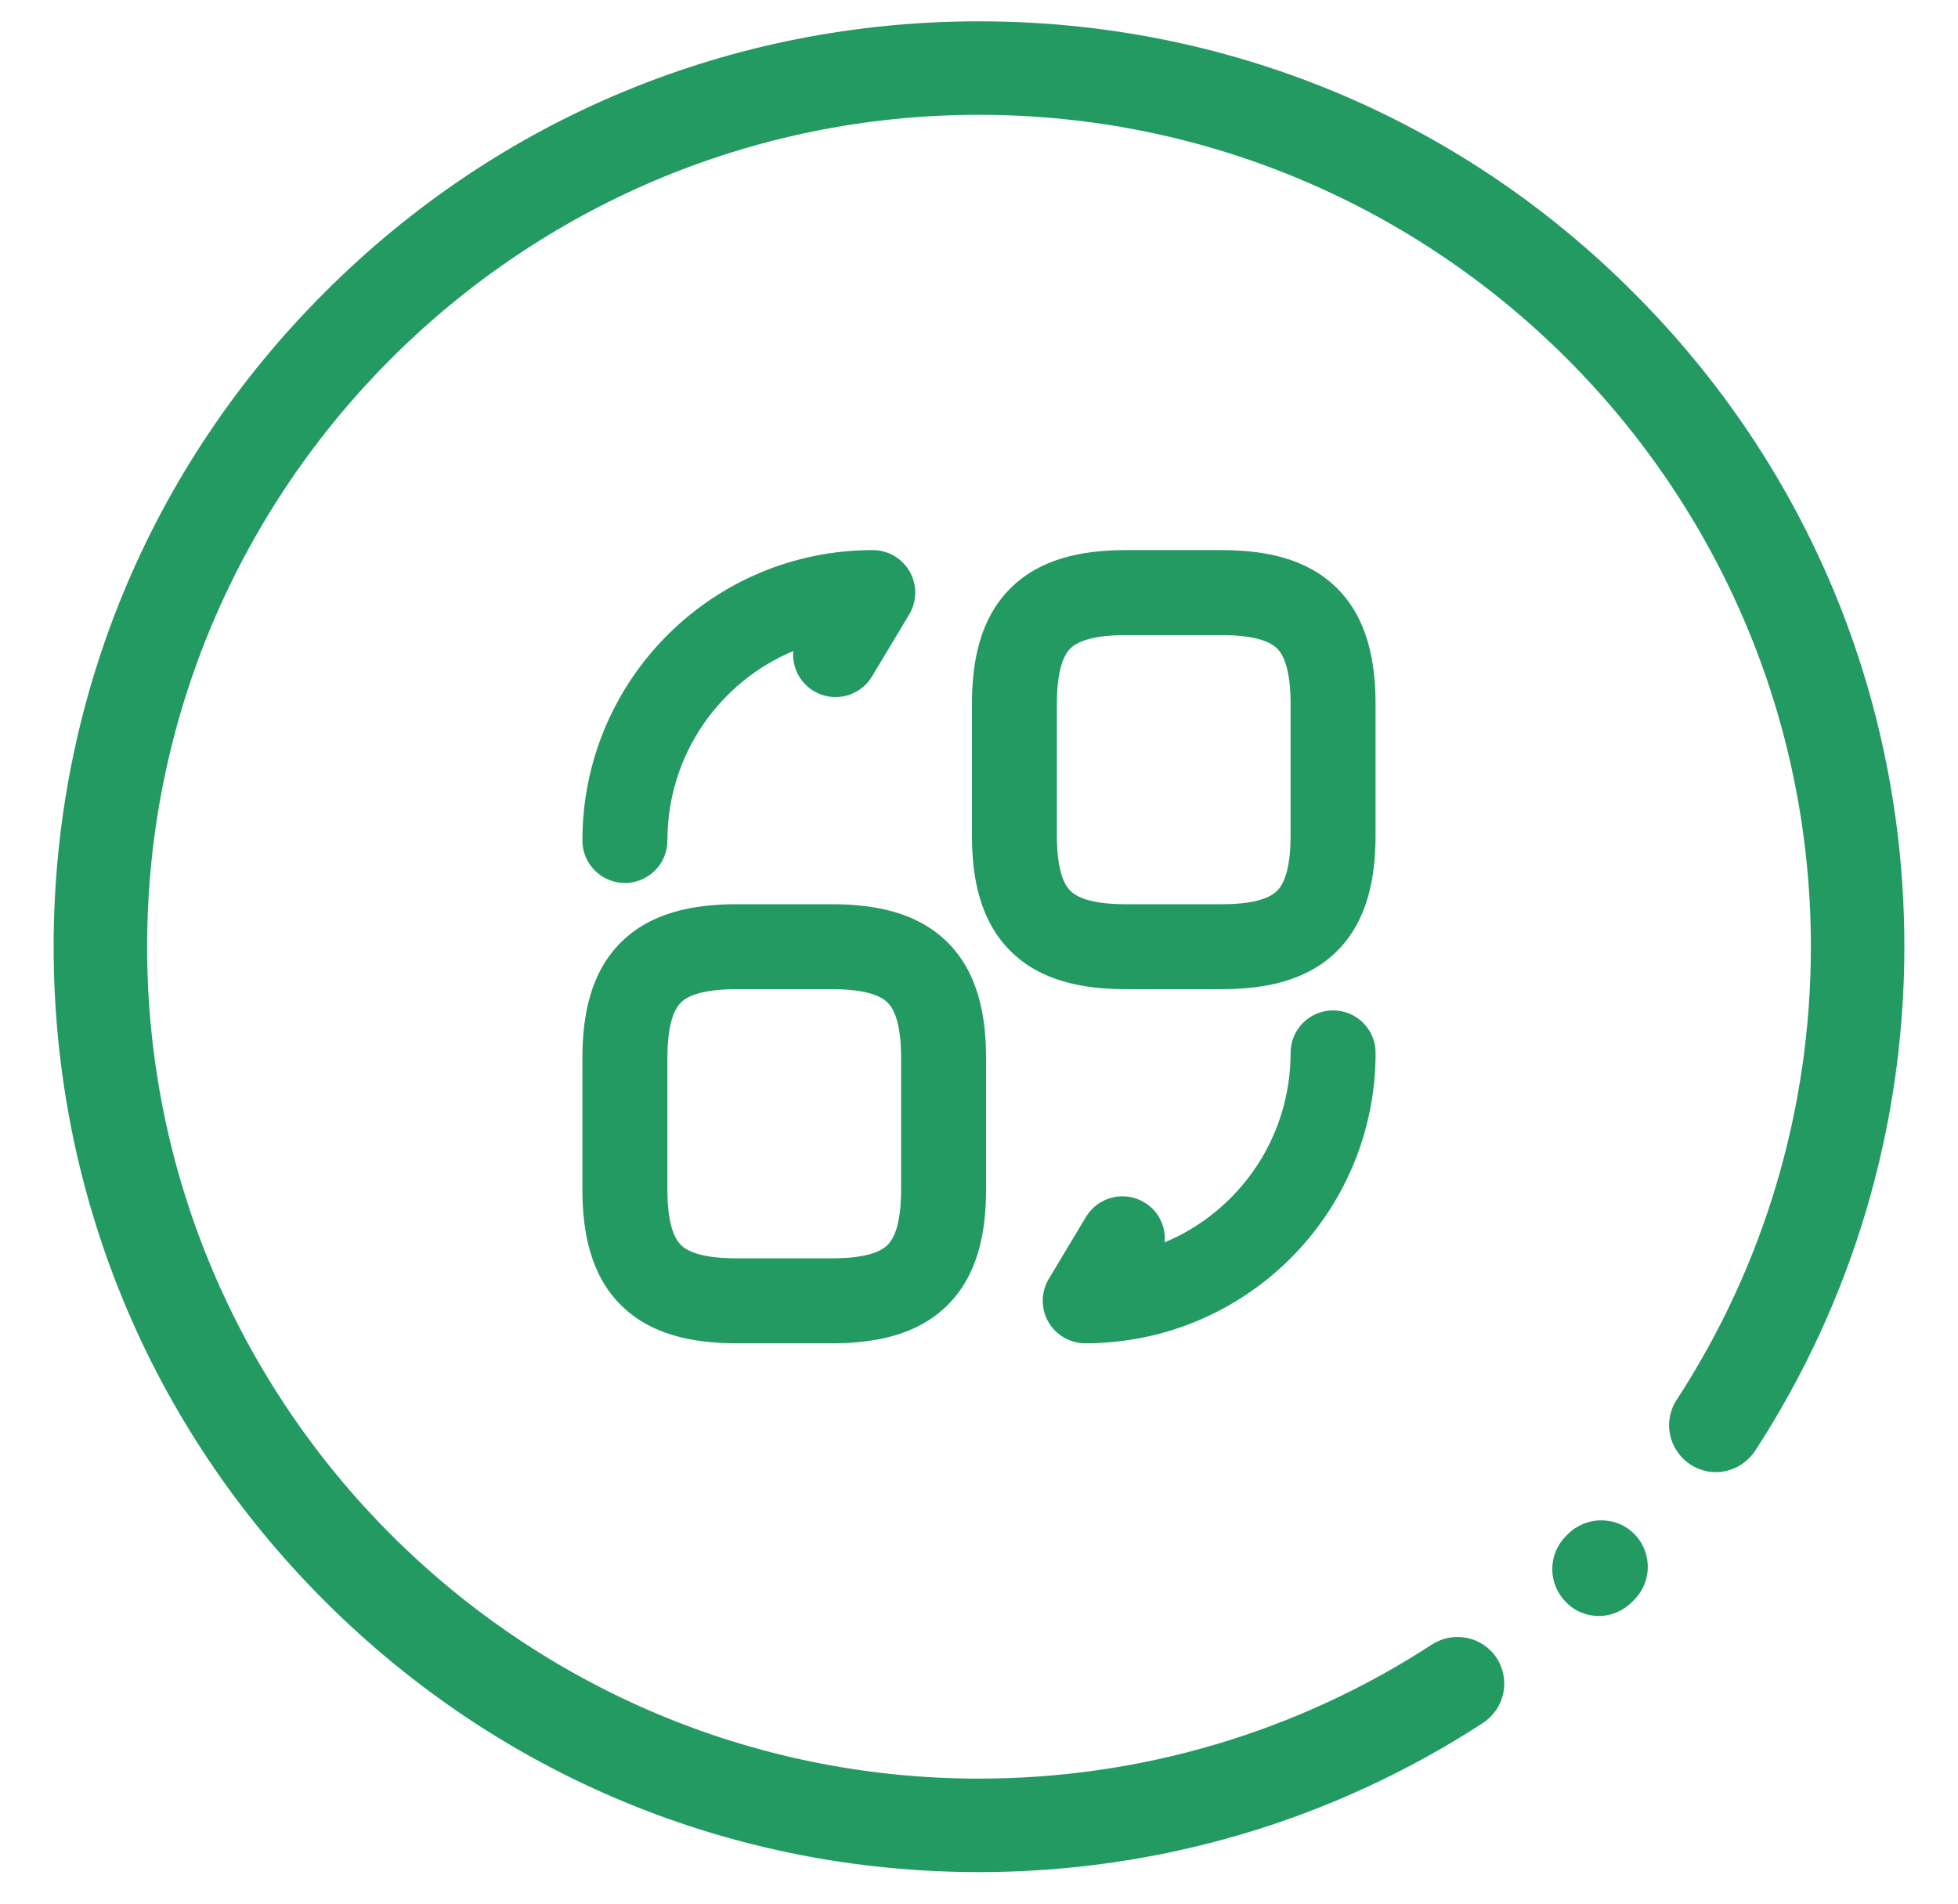
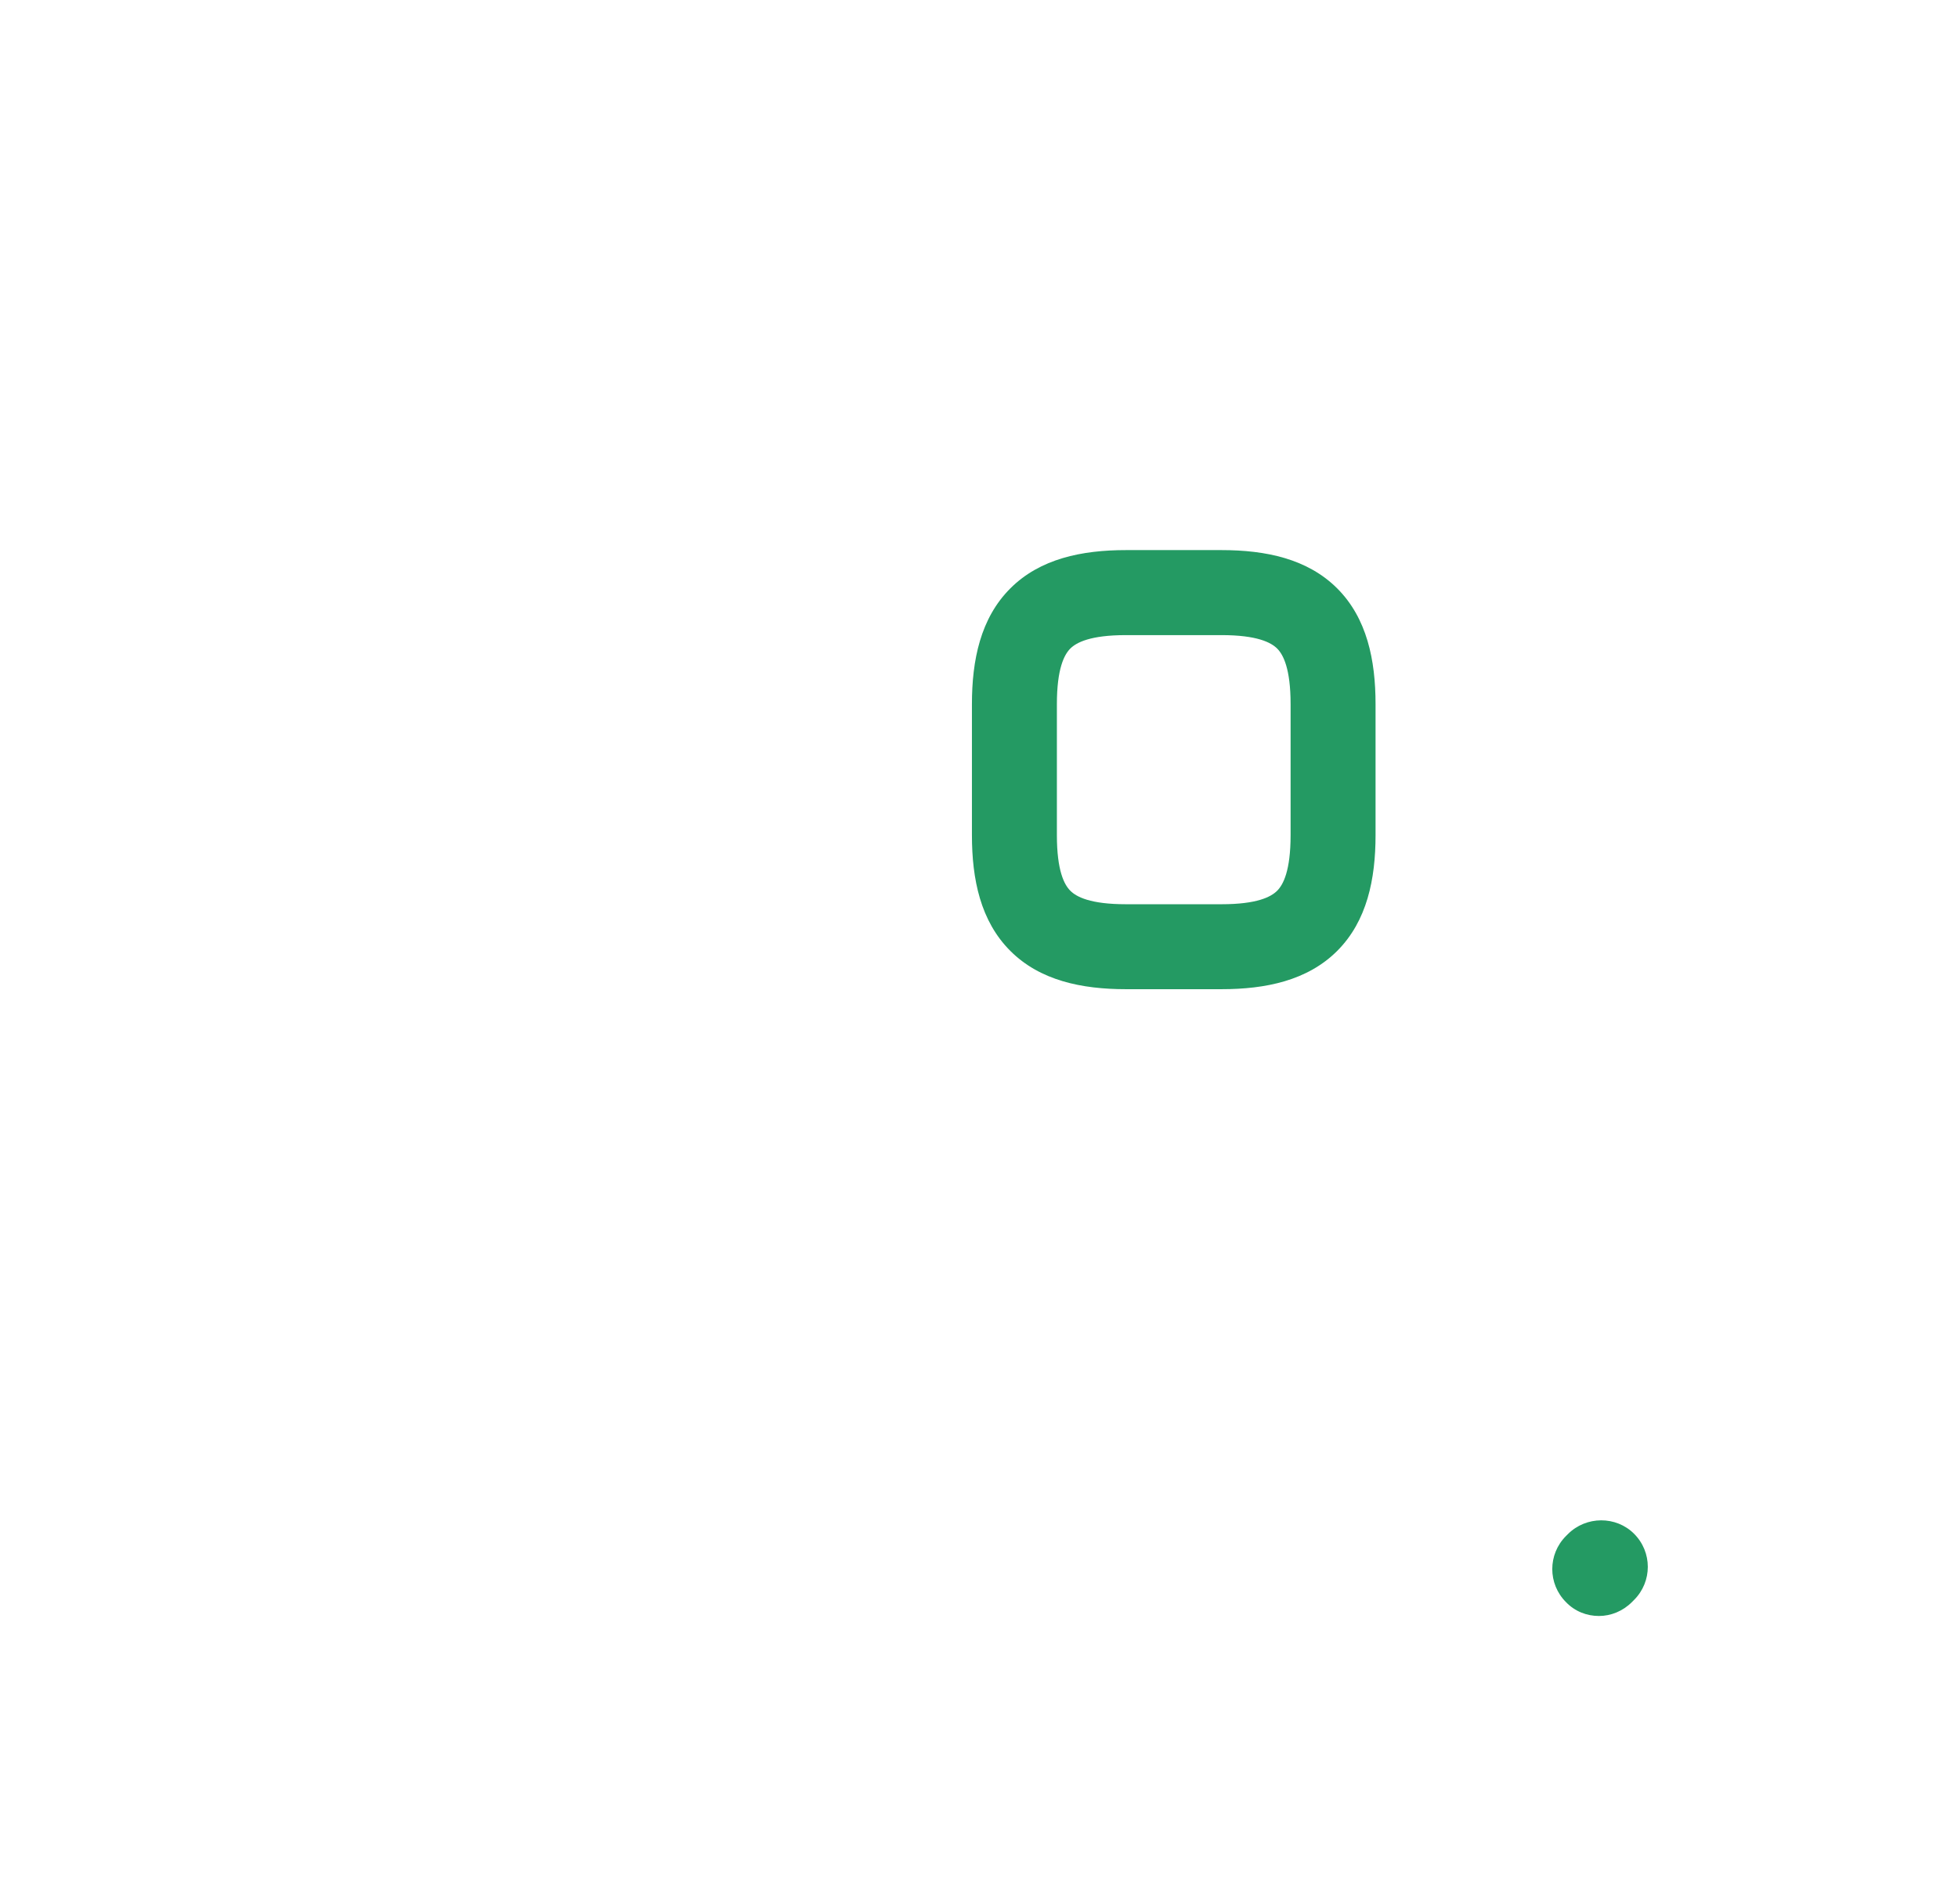
<svg xmlns="http://www.w3.org/2000/svg" width="36px" height="35px" viewBox="0 0 36 35" fill="none" transform="rotate(0) scale(1, 1)">
  <path d="M30.044 28.199C30.381 28.536 30.381 29.079 30.044 29.416L30.003 29.457C29.838 29.622 29.618 29.711 29.398 29.711C29.178 29.711 28.958 29.629 28.793 29.457C28.456 29.12 28.456 28.577 28.793 28.24L28.827 28.206C29.164 27.869 29.714 27.869 30.044 28.199Z" fill="#249a63" />
-   <path d="M30.03 5.376C26.82 2.159 22.544 0.392 18 0.392C13.456 0.392 9.18 2.159 5.97 5.376C2.753 8.586 0.986 12.862 0.986 17.406C0.986 21.95 2.753 26.226 5.97 29.436C9.18 32.646 13.456 34.42 18 34.42C21.306 34.42 24.51 33.471 27.267 31.677C27.665 31.416 27.775 30.887 27.521 30.488C27.26 30.089 26.73 29.979 26.332 30.233C23.85 31.849 20.97 32.701 18 32.701C9.565 32.701 2.705 25.841 2.705 17.406C2.705 8.971 9.565 2.111 18 2.111C26.435 2.111 33.295 8.971 33.295 17.406C33.295 20.376 32.443 23.256 30.827 25.738C30.566 26.136 30.683 26.666 31.082 26.927C31.48 27.188 32.01 27.071 32.271 26.672C34.065 23.916 35.014 20.706 35.014 17.406C35.014 12.862 33.247 8.586 30.03 5.376Z" fill="#249a63" />
  <path fill-rule="evenodd" clip-rule="evenodd" d="M19.679 11.924C19.568 12.035 19.432 12.291 19.432 12.946V15.355C19.432 16.011 19.568 16.266 19.679 16.377C19.791 16.489 20.046 16.625 20.702 16.625H22.459C23.115 16.625 23.37 16.489 23.482 16.377C23.593 16.266 23.729 16.011 23.729 15.355V12.946C23.729 12.291 23.593 12.035 23.482 11.924C23.37 11.813 23.115 11.677 22.459 11.677H20.702C20.046 11.677 19.791 11.813 19.679 11.924ZM18.575 10.819C19.122 10.271 19.892 10.114 20.702 10.114H22.459C23.269 10.114 24.039 10.271 24.587 10.819C25.134 11.367 25.291 12.137 25.291 12.946V15.355C25.291 16.165 25.134 16.934 24.587 17.482C24.039 18.03 23.269 18.187 22.459 18.187H20.702C19.892 18.187 19.122 18.03 18.575 17.482C18.027 16.934 17.87 16.165 17.87 15.355V12.946C17.87 12.137 18.027 11.367 18.575 10.819Z" fill="#249a63" />
-   <path fill-rule="evenodd" clip-rule="evenodd" d="M12.518 18.434C12.407 18.546 12.271 18.801 12.271 19.456V21.865C12.271 22.521 12.407 22.776 12.518 22.888C12.629 22.999 12.885 23.135 13.54 23.135H15.298C15.954 23.135 16.209 22.999 16.32 22.888C16.432 22.776 16.568 22.521 16.568 21.865V19.456C16.568 18.801 16.432 18.546 16.32 18.434C16.209 18.323 15.954 18.187 15.298 18.187H13.54C12.885 18.187 12.629 18.323 12.518 18.434ZM11.413 17.329C11.961 16.782 12.731 16.625 13.54 16.625H15.298C16.108 16.625 16.877 16.782 17.425 17.329C17.973 17.877 18.13 18.647 18.13 19.456V21.865C18.13 22.675 17.973 23.445 17.425 23.992C16.877 24.54 16.108 24.697 15.298 24.697H13.54C12.731 24.697 11.961 24.54 11.413 23.992C10.865 23.445 10.708 22.675 10.708 21.865V19.456C10.708 18.647 10.865 17.877 11.413 17.329Z" fill="#249a63" />
-   <path fill-rule="evenodd" clip-rule="evenodd" d="M24.51 18.577C24.942 18.577 25.292 18.926 25.292 19.358C25.292 22.309 22.904 24.697 19.953 24.697C19.672 24.697 19.412 24.545 19.273 24.3C19.135 24.055 19.138 23.755 19.283 23.513L19.967 22.374C20.189 22.004 20.669 21.884 21.039 22.106C21.303 22.264 21.439 22.554 21.415 22.841C22.776 22.271 23.729 20.927 23.729 19.358C23.729 18.926 24.079 18.577 24.51 18.577Z" fill="#249a63" />
-   <path fill-rule="evenodd" clip-rule="evenodd" d="M14.585 11.97C13.224 12.54 12.271 13.883 12.271 15.453C12.271 15.884 11.921 16.234 11.489 16.234C11.058 16.234 10.708 15.884 10.708 15.453C10.708 12.502 13.096 10.114 16.047 10.114C16.328 10.114 16.588 10.266 16.727 10.511C16.865 10.755 16.861 11.056 16.717 11.297L16.033 12.437C15.811 12.807 15.331 12.927 14.961 12.705C14.697 12.546 14.561 12.257 14.585 11.97Z" fill="#249a63" />
</svg>